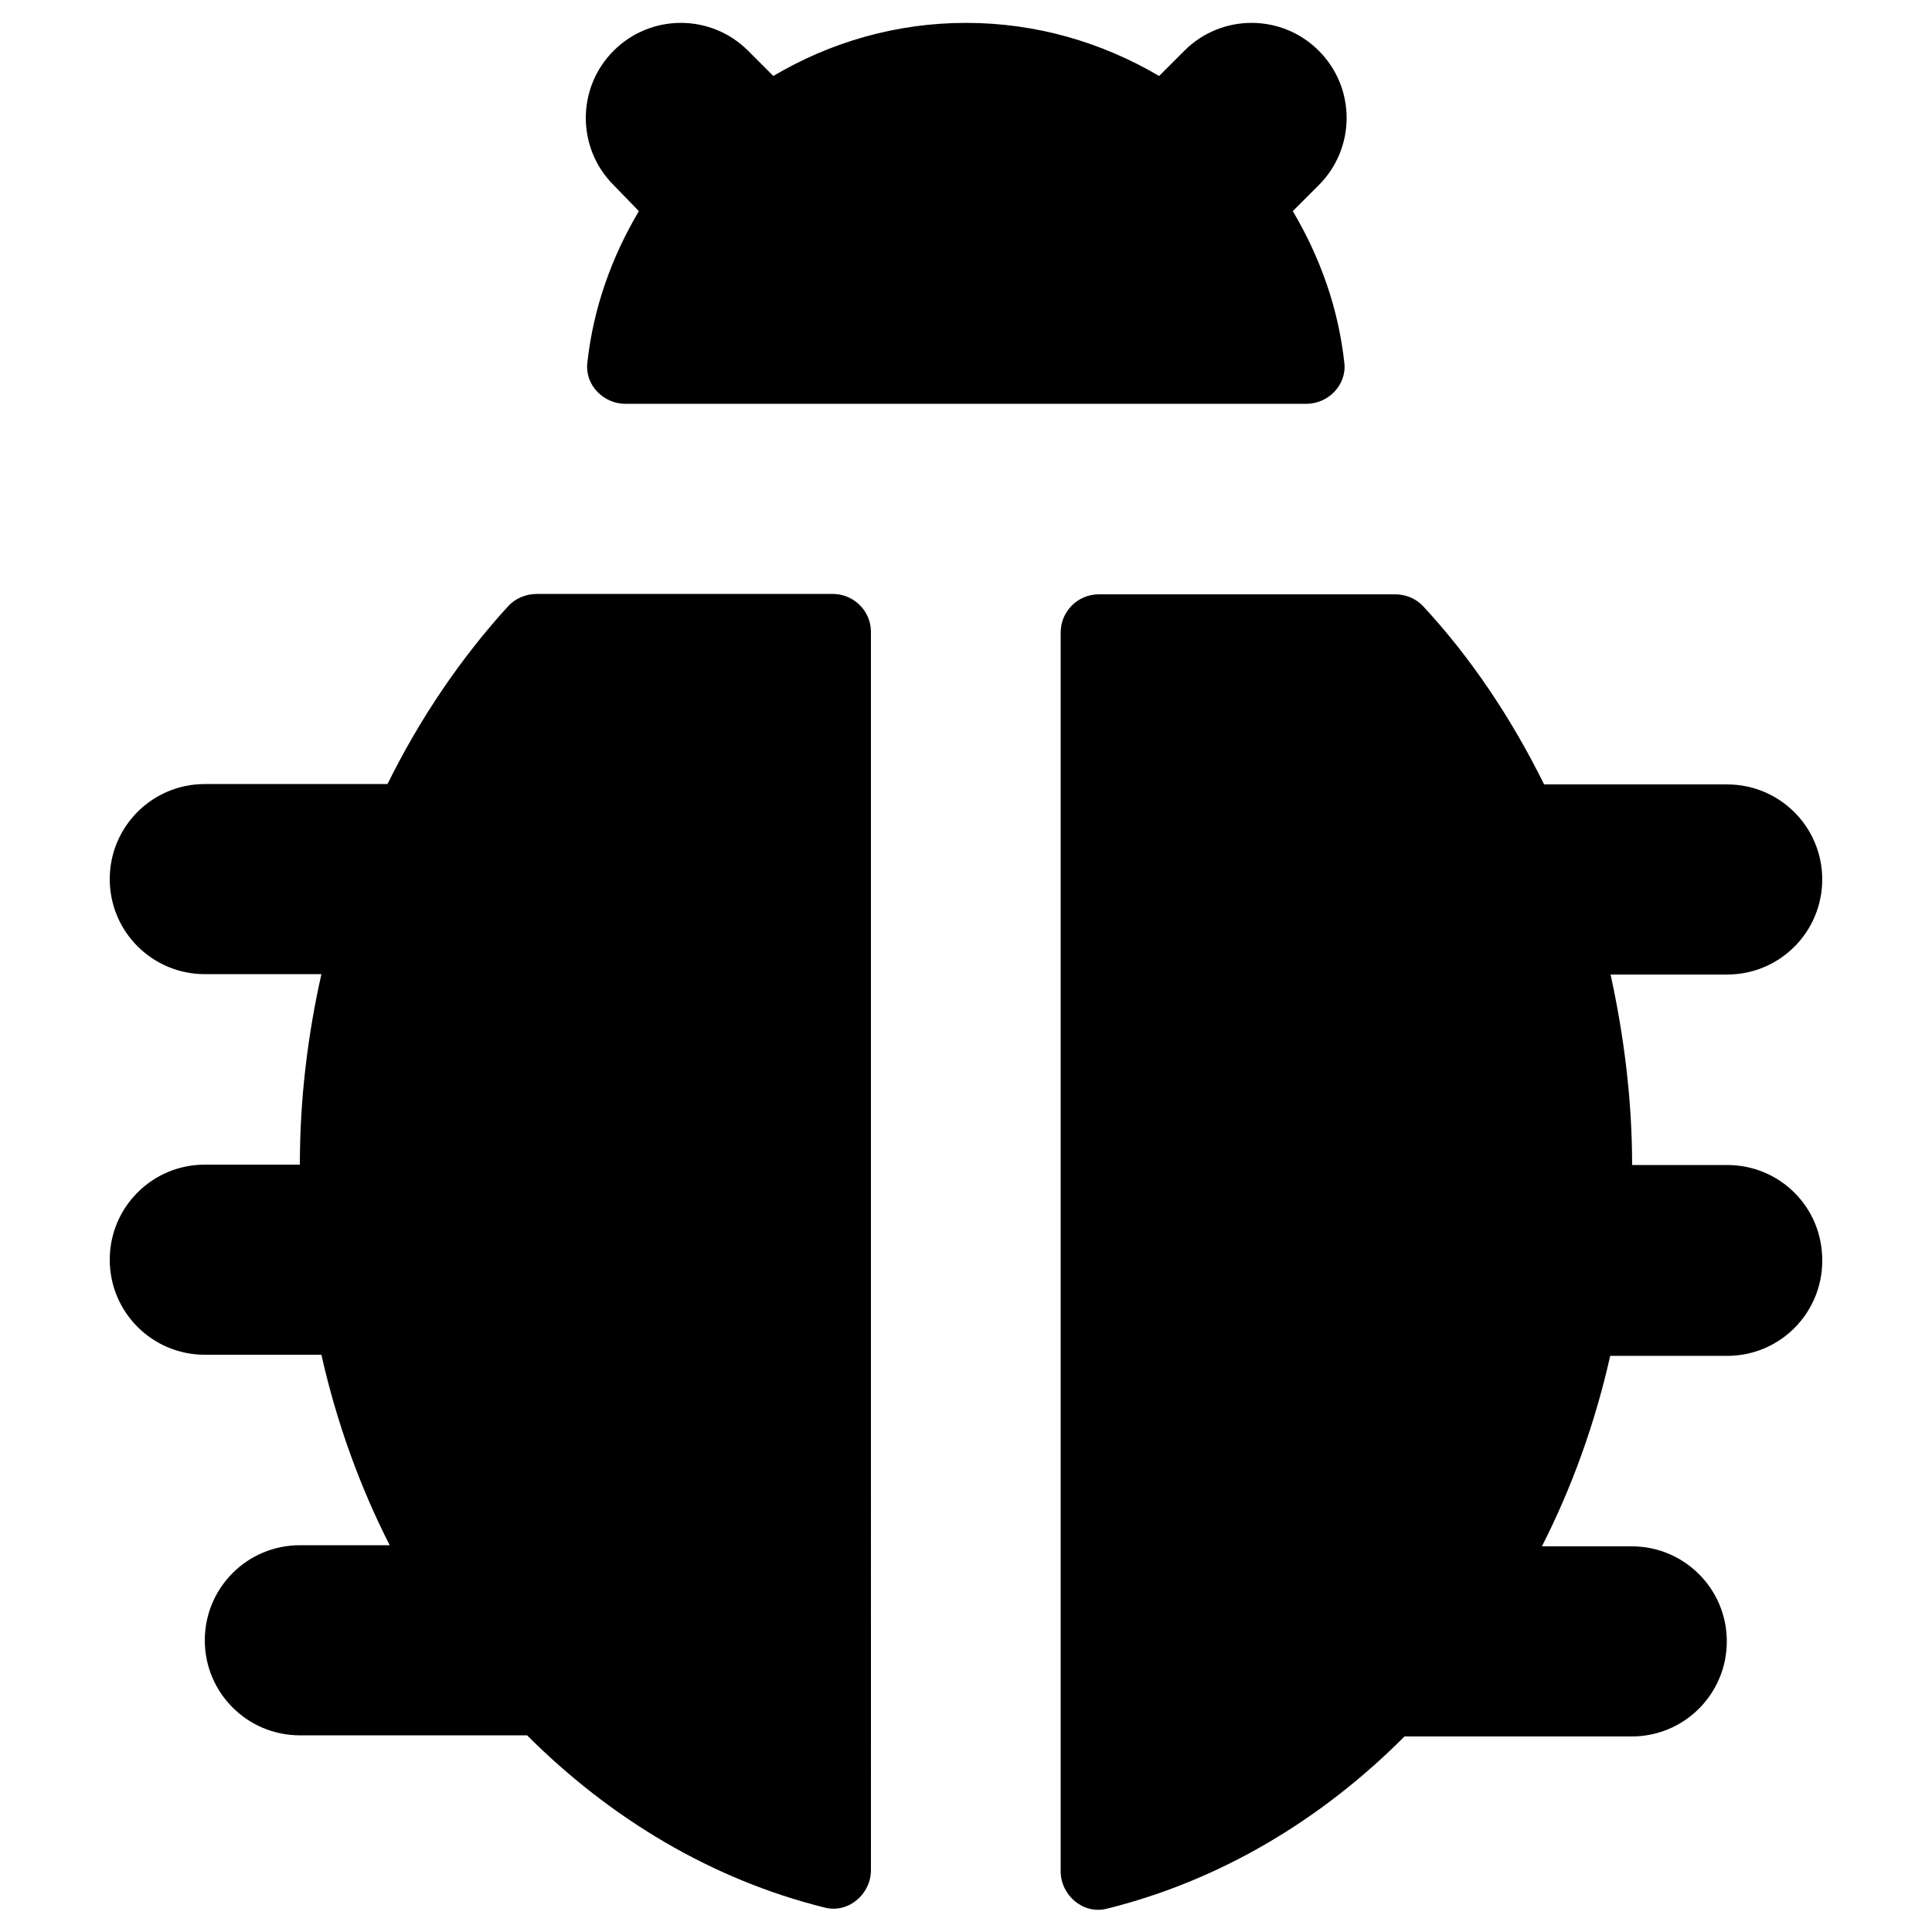
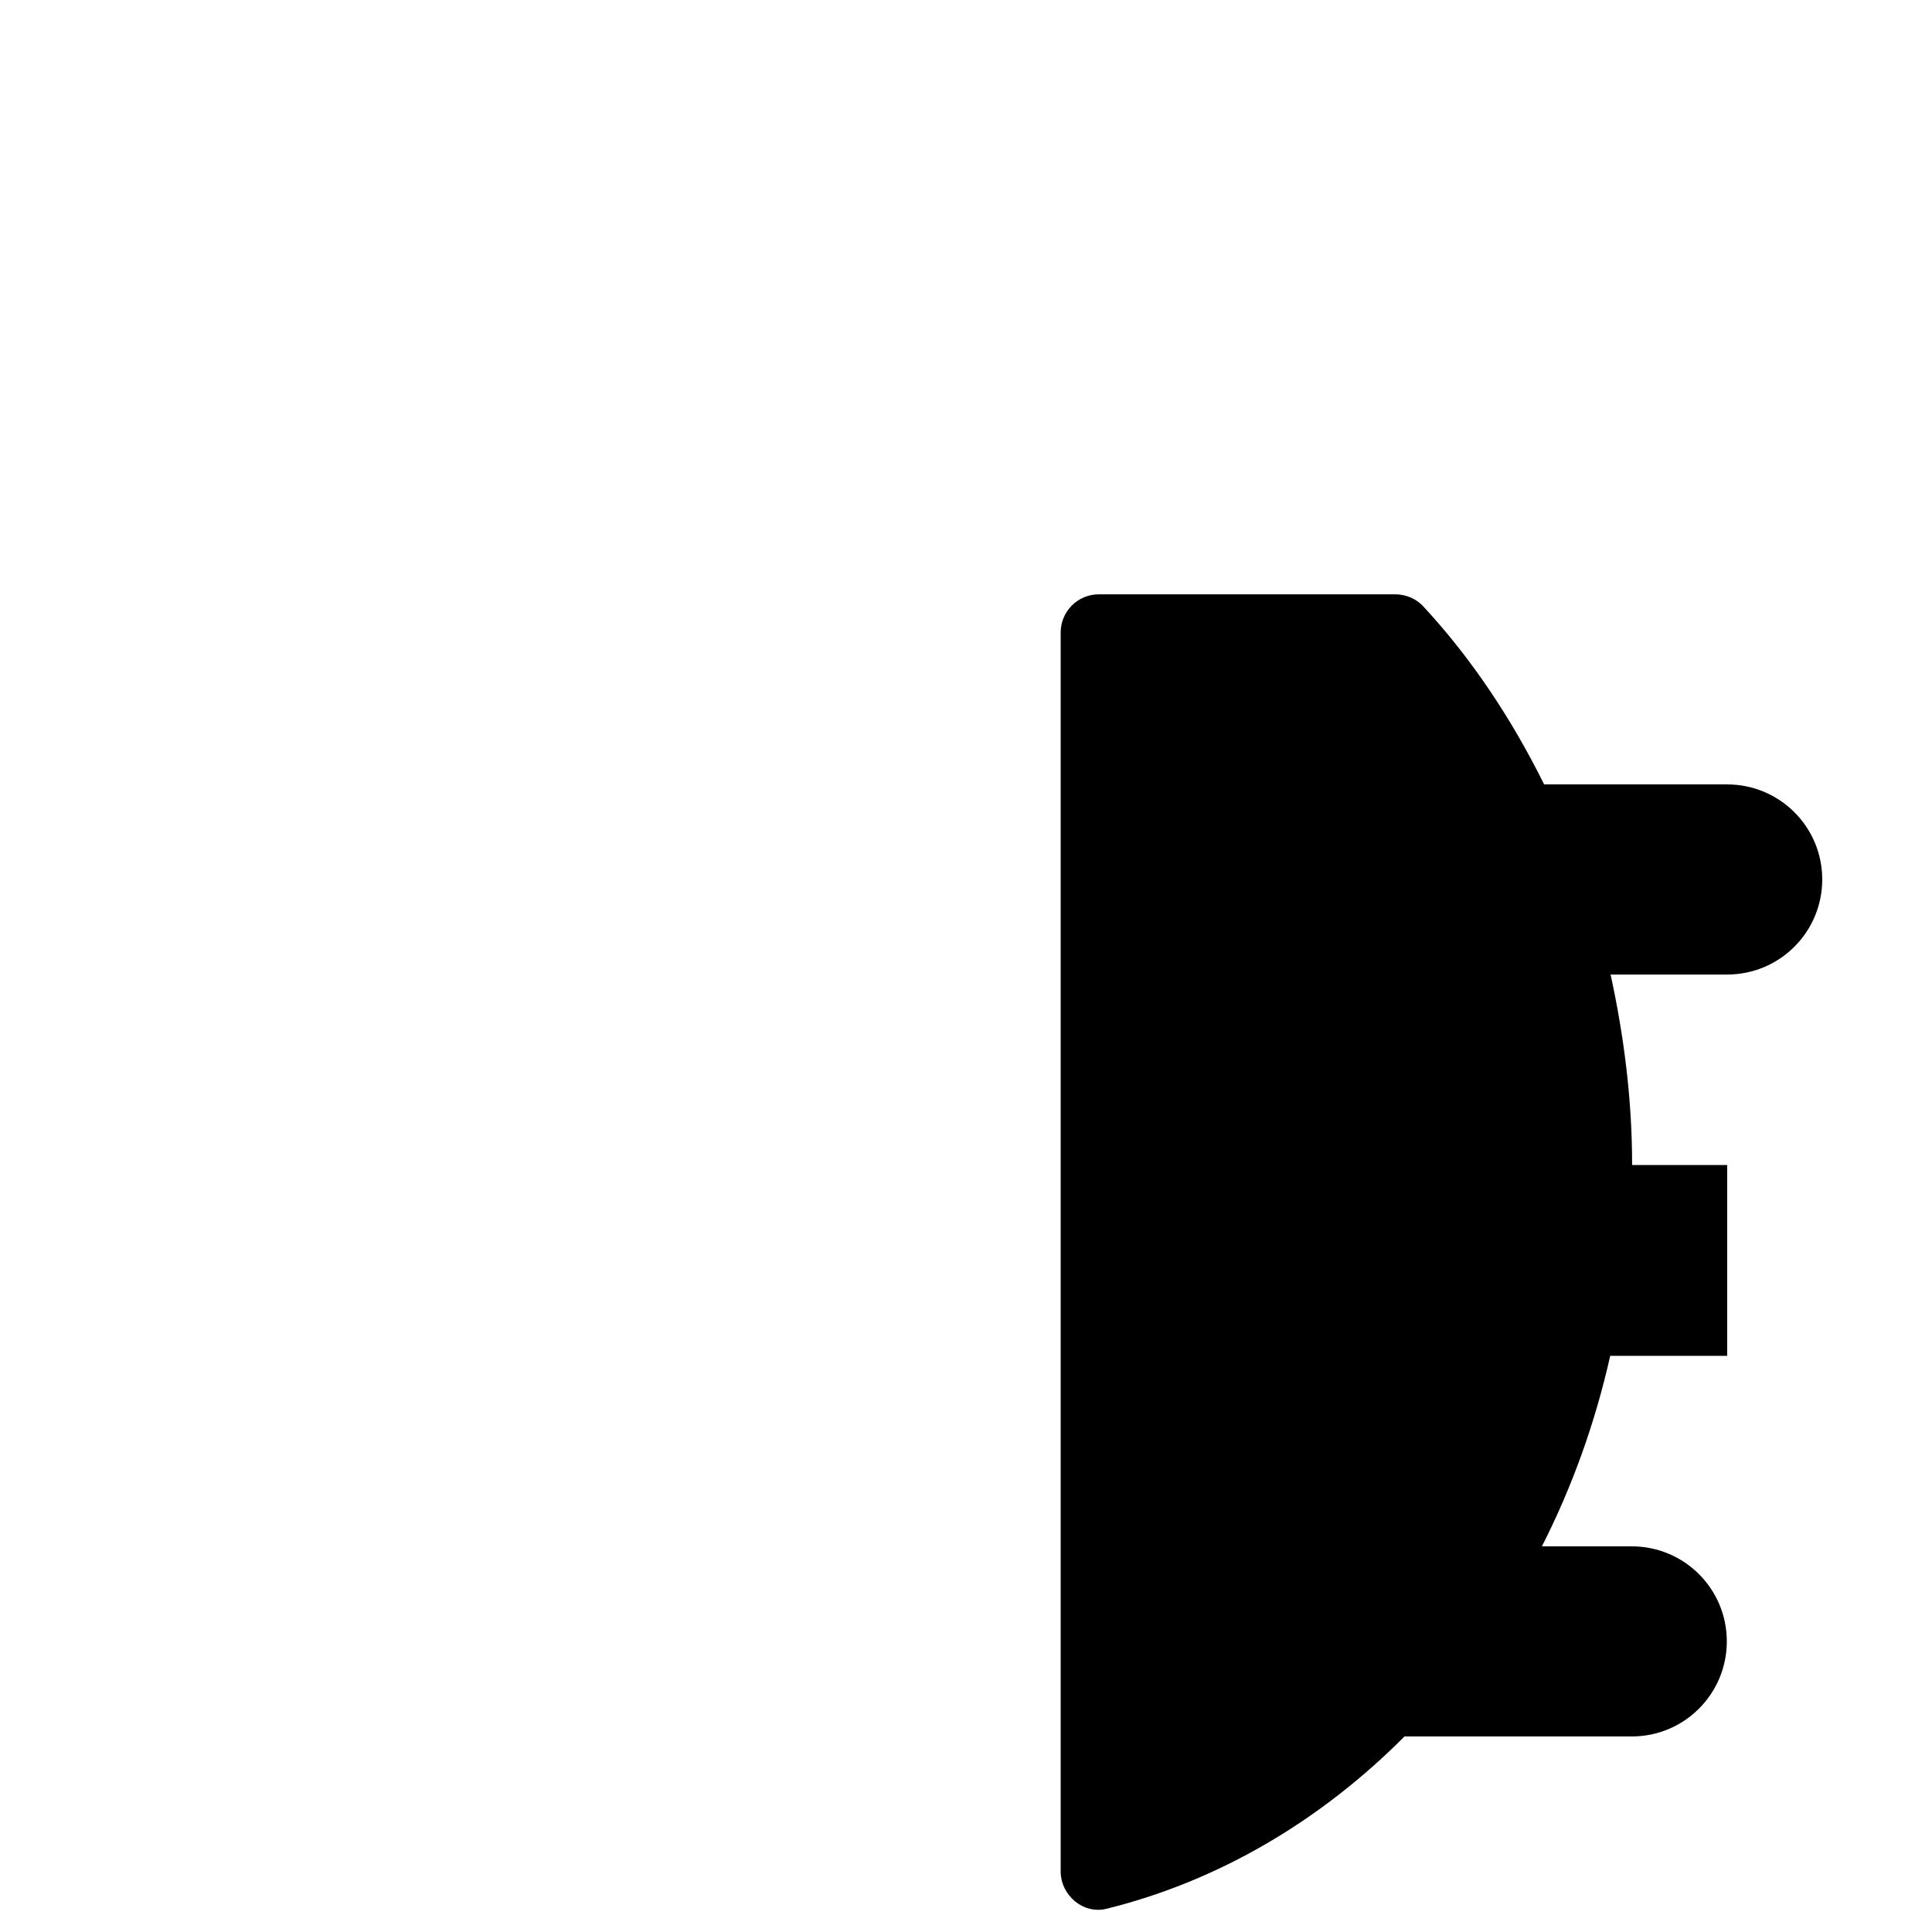
<svg xmlns="http://www.w3.org/2000/svg" fill="#000000" width="800px" height="800px" version="1.1" viewBox="144 144 512 512">
  <g>
-     <path d="m364.67 301.4h-78.426c-2.856 0-5.707 1.18-7.578 3.246-12.492 13.68-23.316 29.617-31.977 47.133h-48.414c-13.973 0-25.191 11.316-25.191 25.191 0 13.973 11.316 25.191 25.191 25.191h30.898c-3.641 16.234-5.707 33.062-5.707 50.48h-25.191c-13.973 0-25.191 11.316-25.191 25.191 0 13.973 11.316 25.191 25.191 25.191h30.898c4.035 17.91 10.137 34.832 18.105 50.48l-23.812-0.004c-13.973 0-25.191 11.316-25.191 25.191 0 13.973 11.316 25.191 25.191 25.191h60.223c22.141 22.141 49.102 38.277 78.918 45.656 6.199 1.574 12.203-3.543 12.203-9.938l-0.004-328.17c0-5.508-4.527-10.035-10.137-10.035z" />
-     <path d="m601.72 452.74h-25.191c0-17.32-2.164-34.242-5.707-50.48h30.898c13.973 0 25.191-11.316 25.191-25.191 0-13.973-11.316-25.191-25.191-25.191h-48.512c-8.66-17.516-19.387-33.555-31.98-47.133-1.969-2.164-4.723-3.246-7.578-3.246h-78.426c-5.609 0-10.137 4.527-10.137 10.137v328.26c0 6.394 6.004 11.512 12.203 9.938 29.816-7.379 56.777-23.418 78.918-45.656h60.223c13.973 0 25.191-11.316 25.191-25.191 0-13.973-11.316-25.191-25.191-25.191h-23.812c7.969-15.645 14.07-32.57 18.105-50.48l30.996 0.004c13.973 0 25.191-11.316 25.191-25.191 0.098-14.172-11.219-25.387-25.191-25.387z" />
-     <path d="m313.31 199.95c-7.184 12.102-12.102 25.684-13.676 40.344-0.59 5.805 4.328 10.727 10.137 10.727h180.37c5.805 0 10.727-4.922 10.137-10.727-1.574-14.66-6.496-28.242-13.676-40.344l6.887-6.887c9.84-9.84 9.84-25.781 0-35.621s-25.781-9.84-35.621 0l-6.691 6.691c-15.059-8.855-32.477-14.07-51.172-14.07s-36.113 5.215-51.07 14.07l-6.691-6.691c-9.84-9.84-25.781-9.84-35.621 0-9.84 9.84-9.84 25.781 0 35.621z" />
+     <path d="m601.72 452.74h-25.191c0-17.32-2.164-34.242-5.707-50.48h30.898c13.973 0 25.191-11.316 25.191-25.191 0-13.973-11.316-25.191-25.191-25.191h-48.512c-8.66-17.516-19.387-33.555-31.98-47.133-1.969-2.164-4.723-3.246-7.578-3.246h-78.426c-5.609 0-10.137 4.527-10.137 10.137v328.26c0 6.394 6.004 11.512 12.203 9.938 29.816-7.379 56.777-23.418 78.918-45.656h60.223c13.973 0 25.191-11.316 25.191-25.191 0-13.973-11.316-25.191-25.191-25.191h-23.812c7.969-15.645 14.07-32.57 18.105-50.48l30.996 0.004z" />
  </g>
</svg>